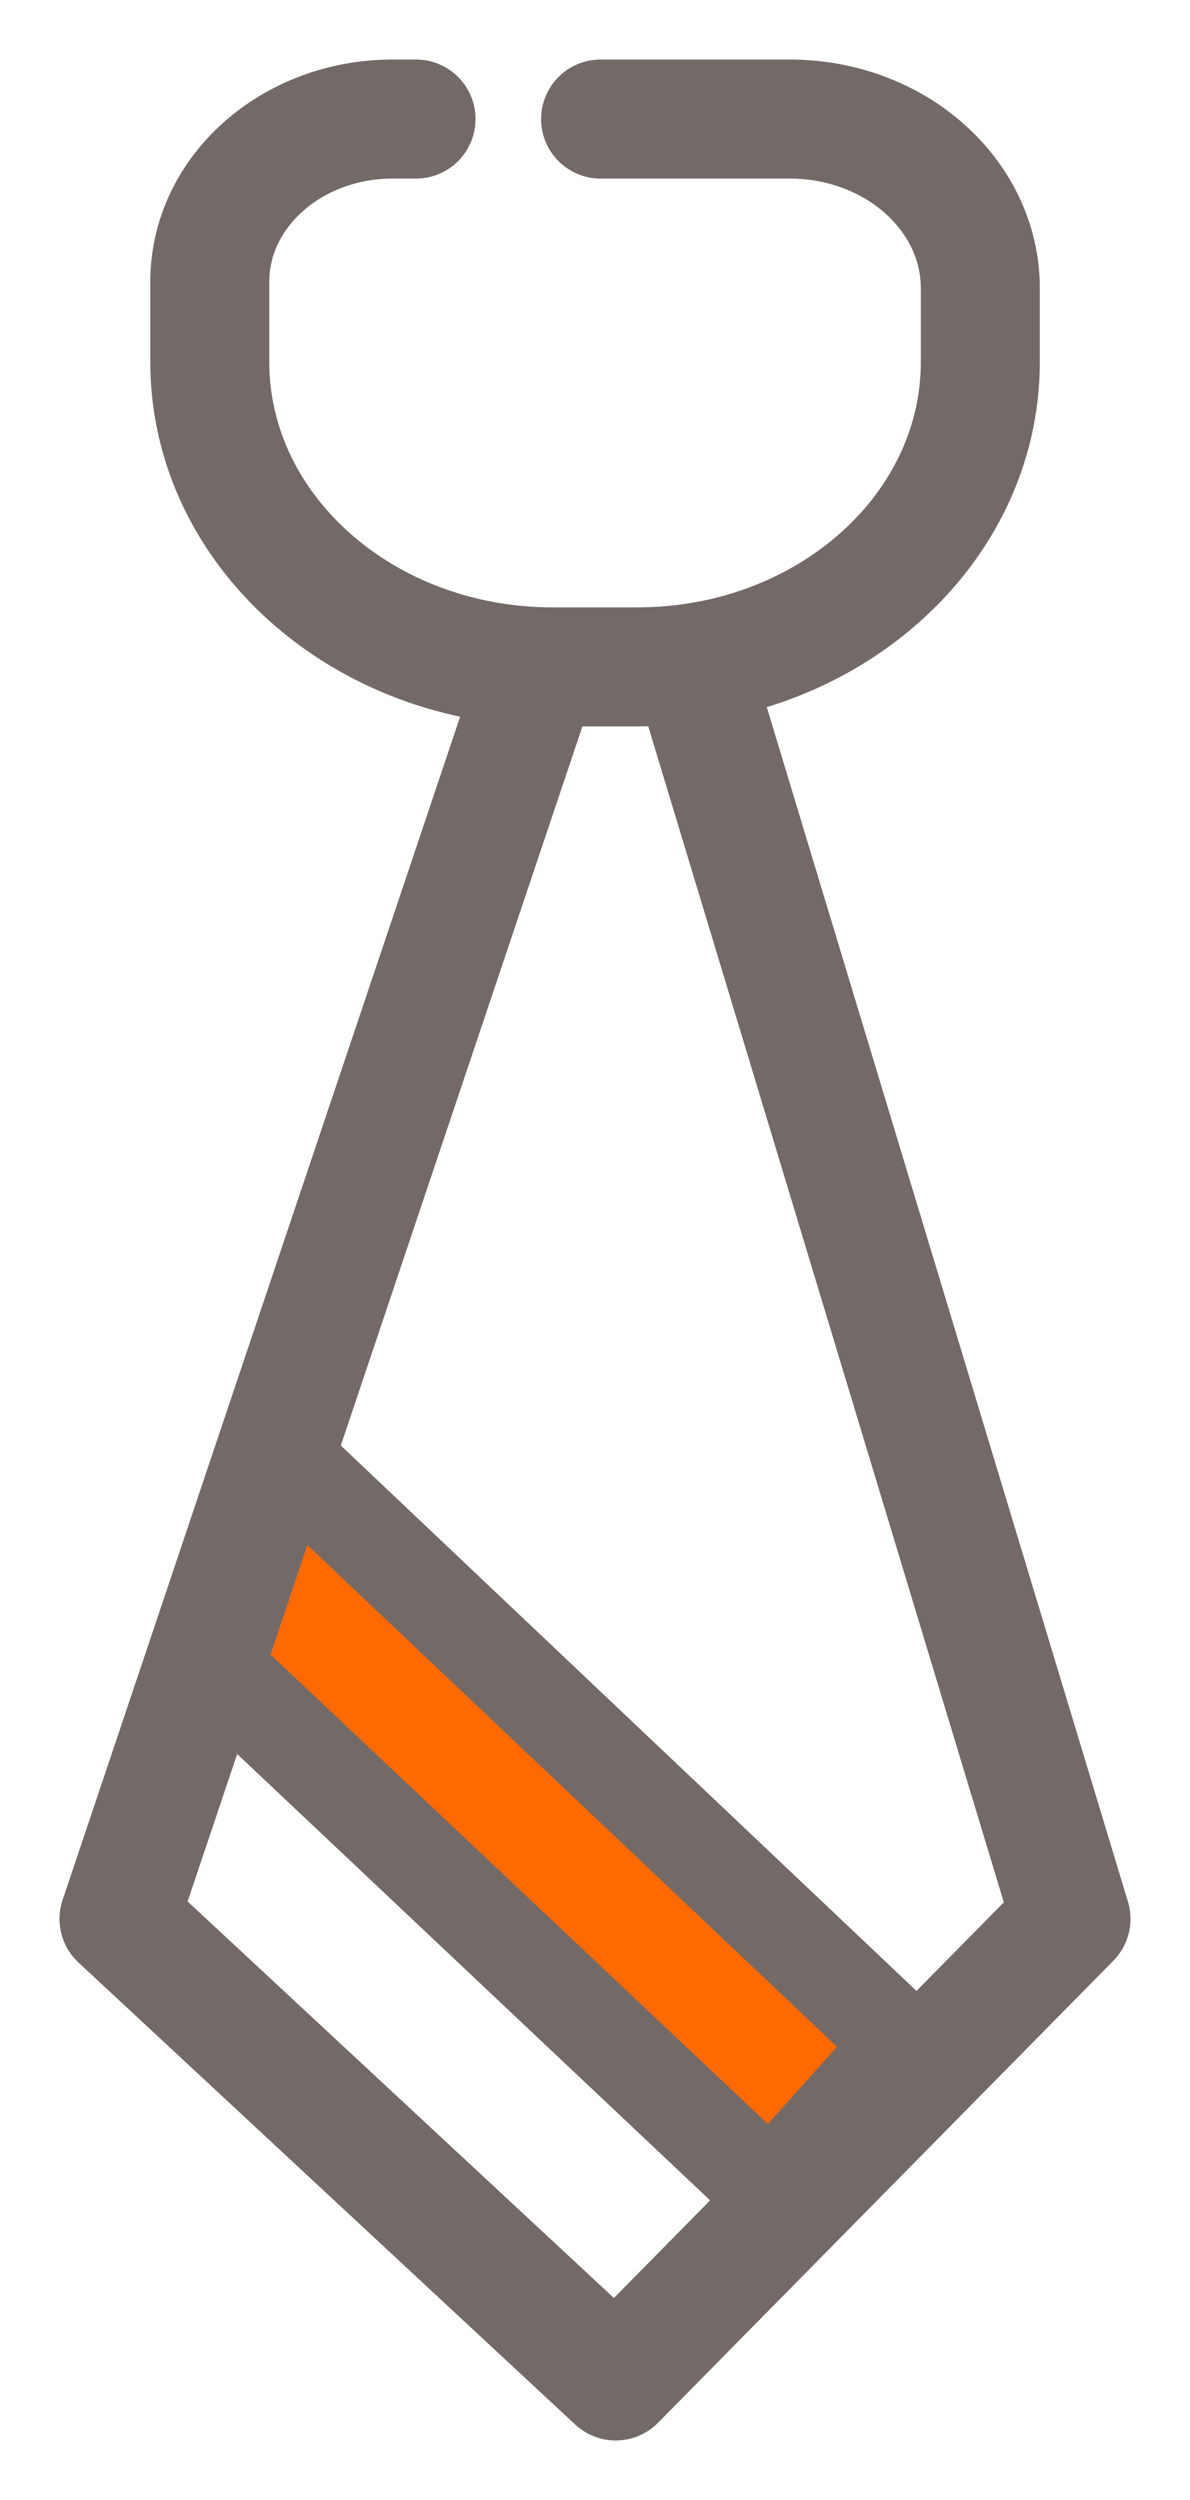
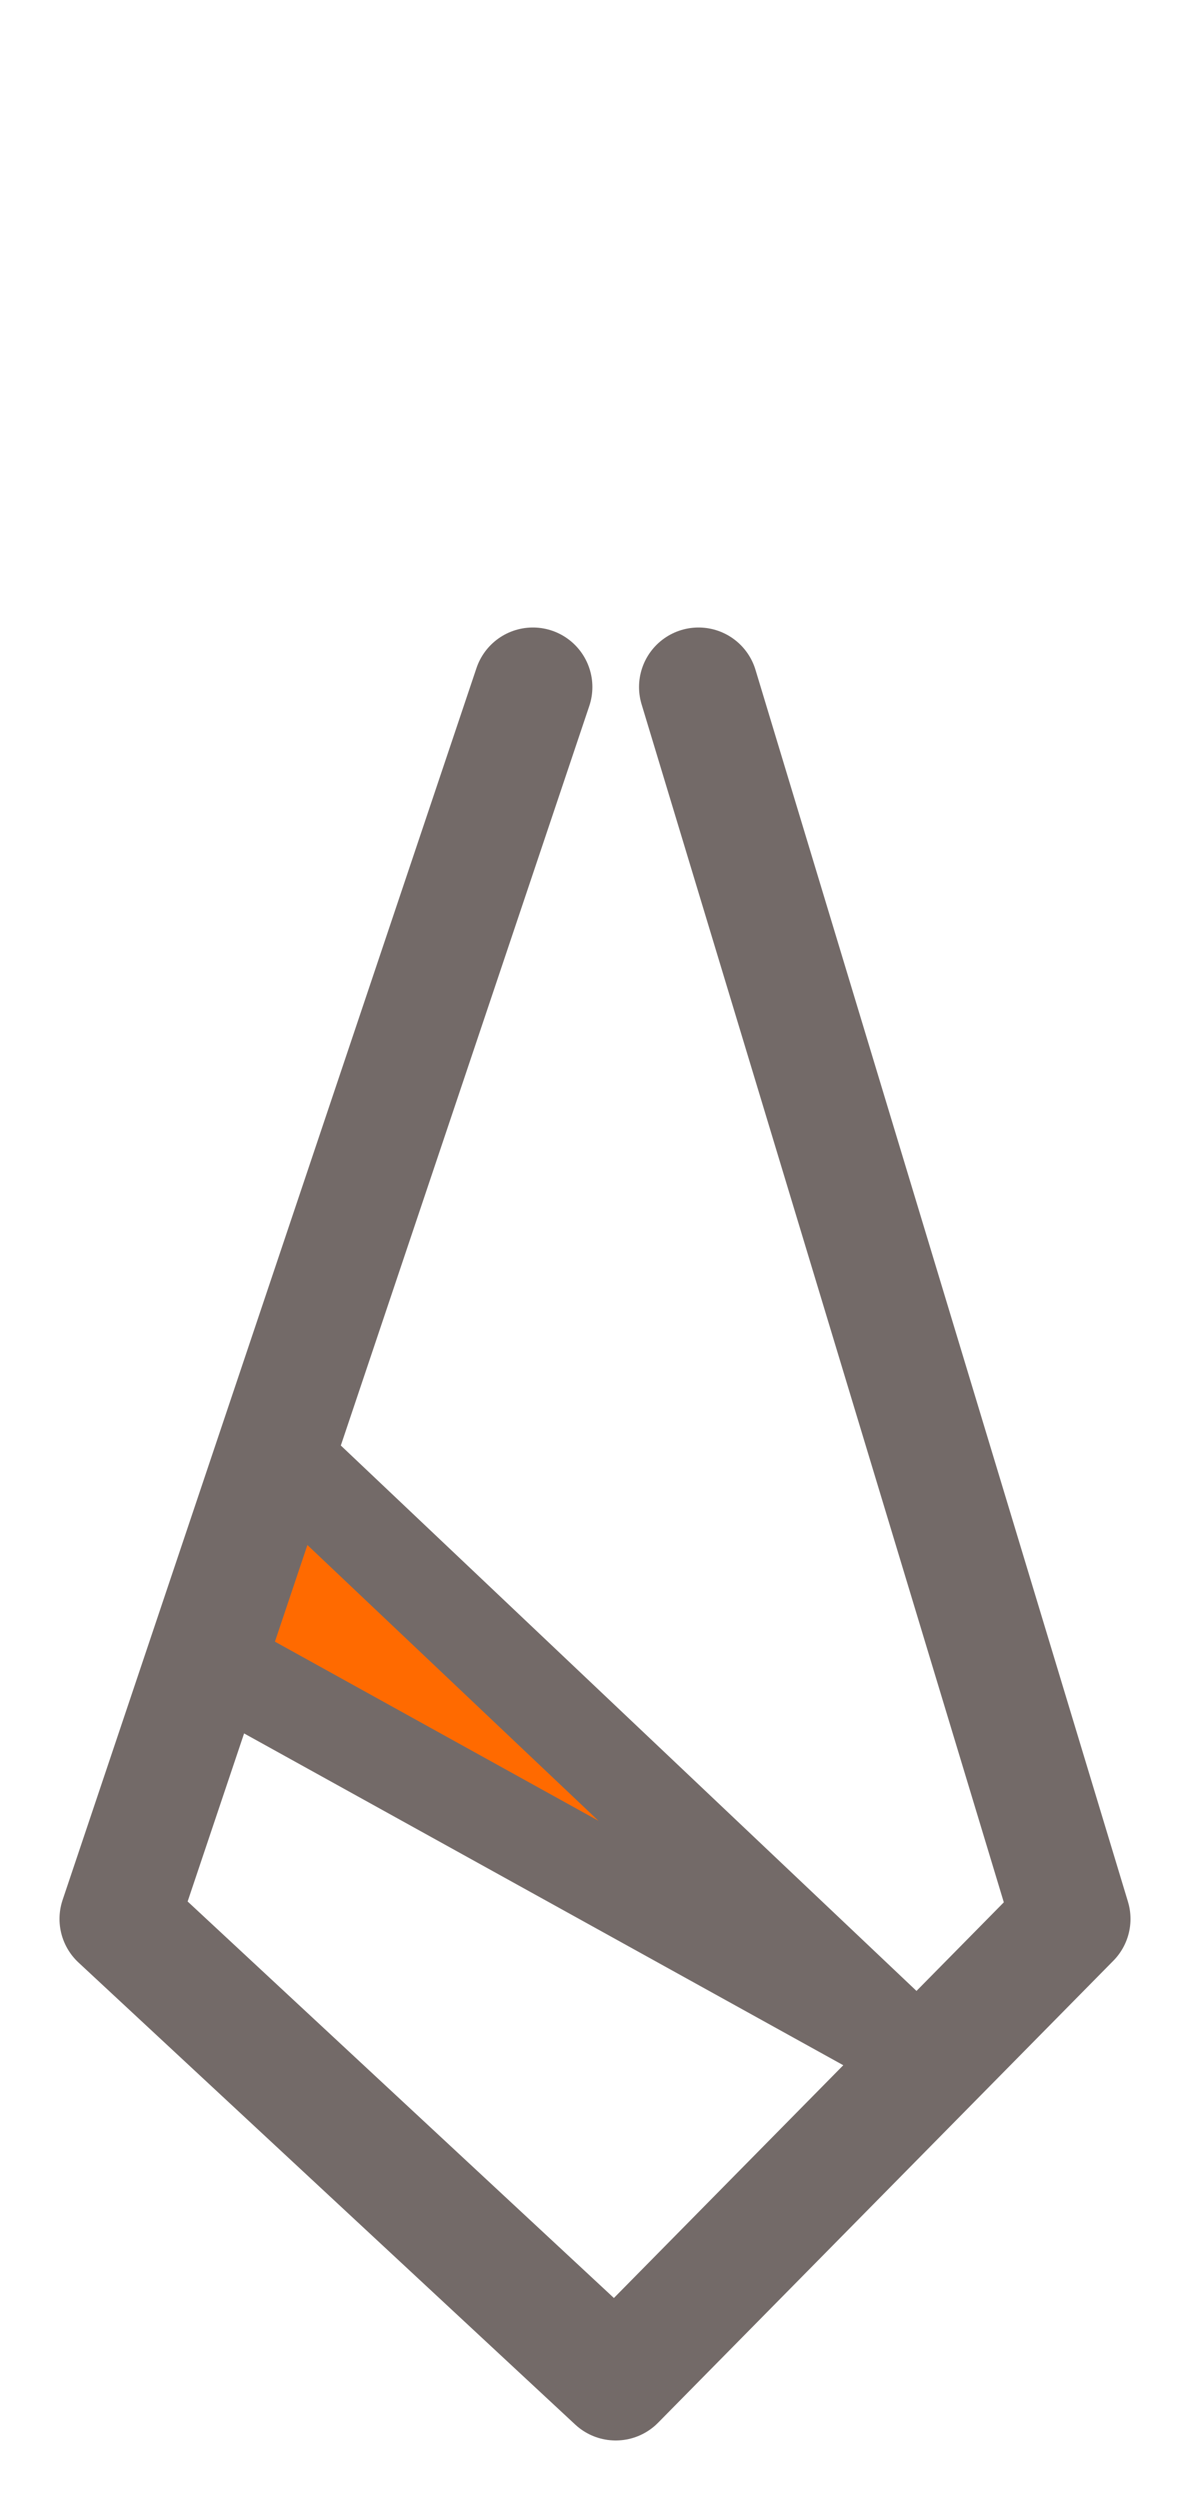
<svg xmlns="http://www.w3.org/2000/svg" width="10" height="21" viewBox="0 0 10 21" fill="none">
-   <path d="M7.591 17.17L2.318 12.176L1.705 13.912L6.477 18.414L7.591 17.17Z" fill="#FF6A00" stroke="#736A68" stroke-width="0.8" />
+   <path d="M7.591 17.17L2.318 12.176L1.705 13.912L7.591 17.17Z" fill="#FF6A00" stroke="#736A68" stroke-width="0.8" />
  <path d="M5.87 5.771L9 16.119L5.174 20L1 16.119L4.478 5.771" stroke="#736A68" stroke-linecap="round" stroke-linejoin="round" />
-   <path d="M3.496 1H3.3C2.451 1 1.763 1.611 1.763 2.366V3.041C1.763 4.455 3.053 5.602 4.645 5.602H5.355C6.947 5.602 8.238 4.455 8.238 3.041V2.422C8.238 1.637 7.521 1 6.636 1H5.047" stroke="#736A68" stroke-linecap="round" stroke-linejoin="round" />
</svg>